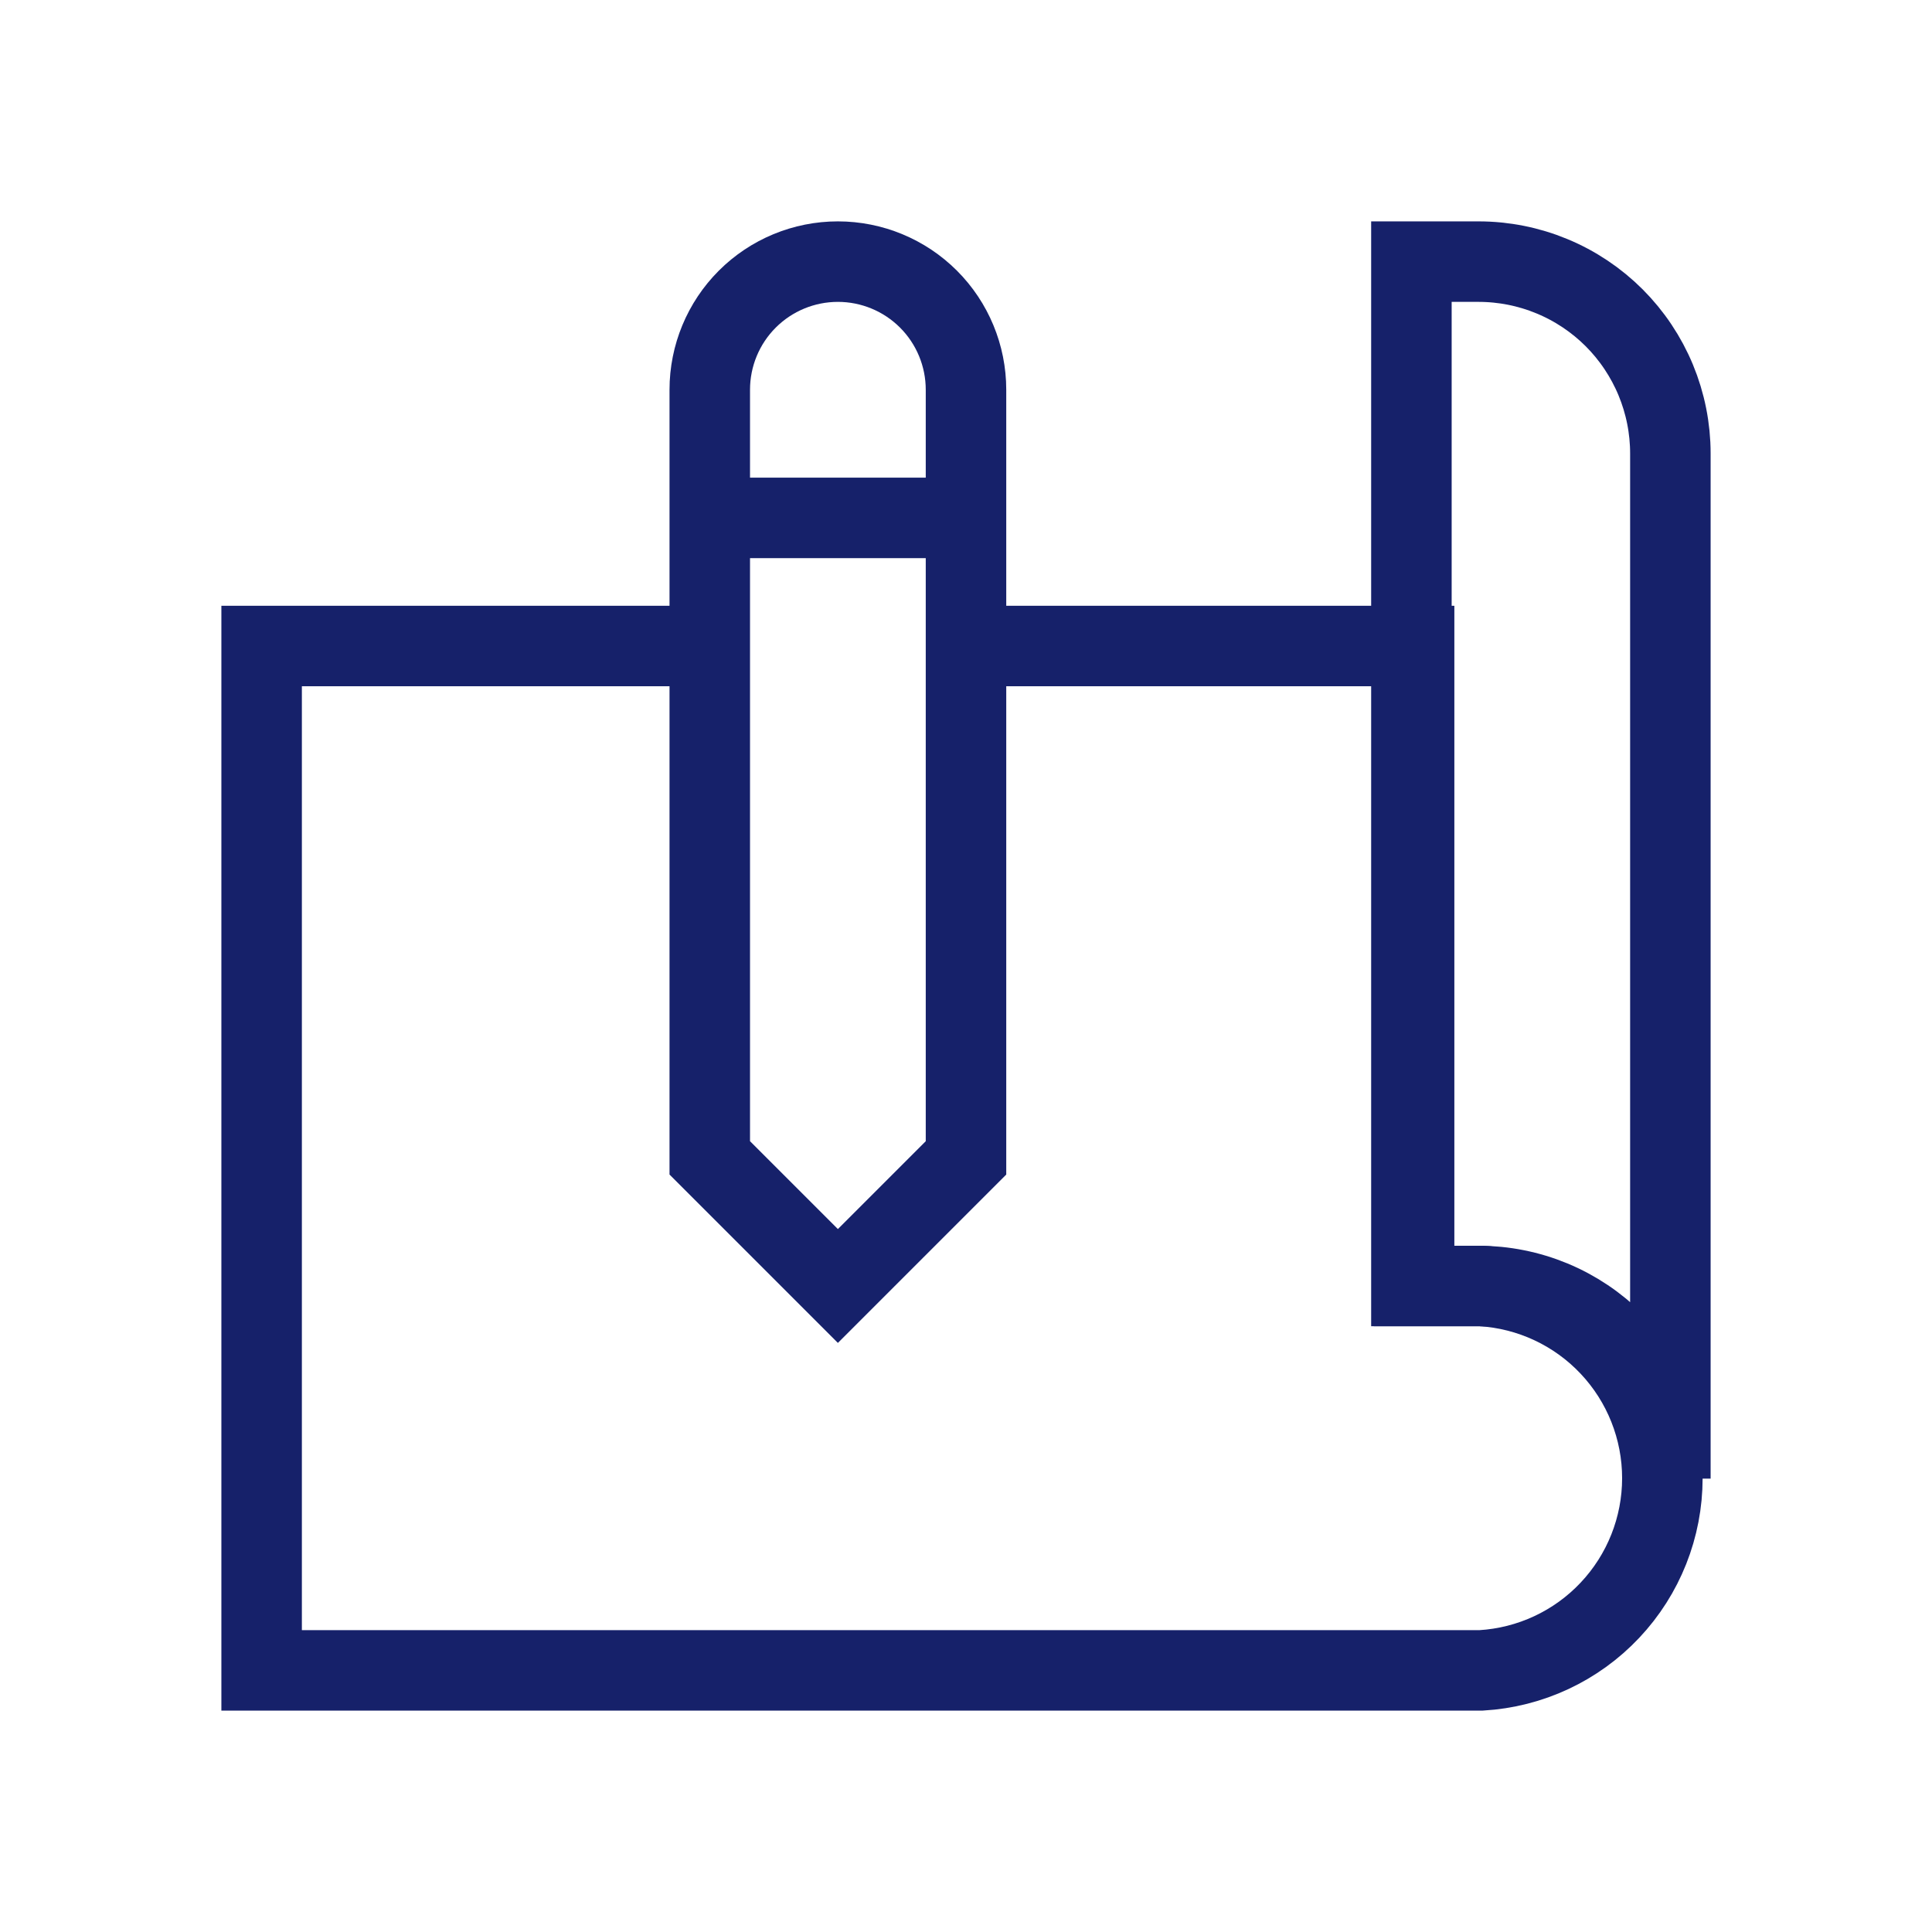
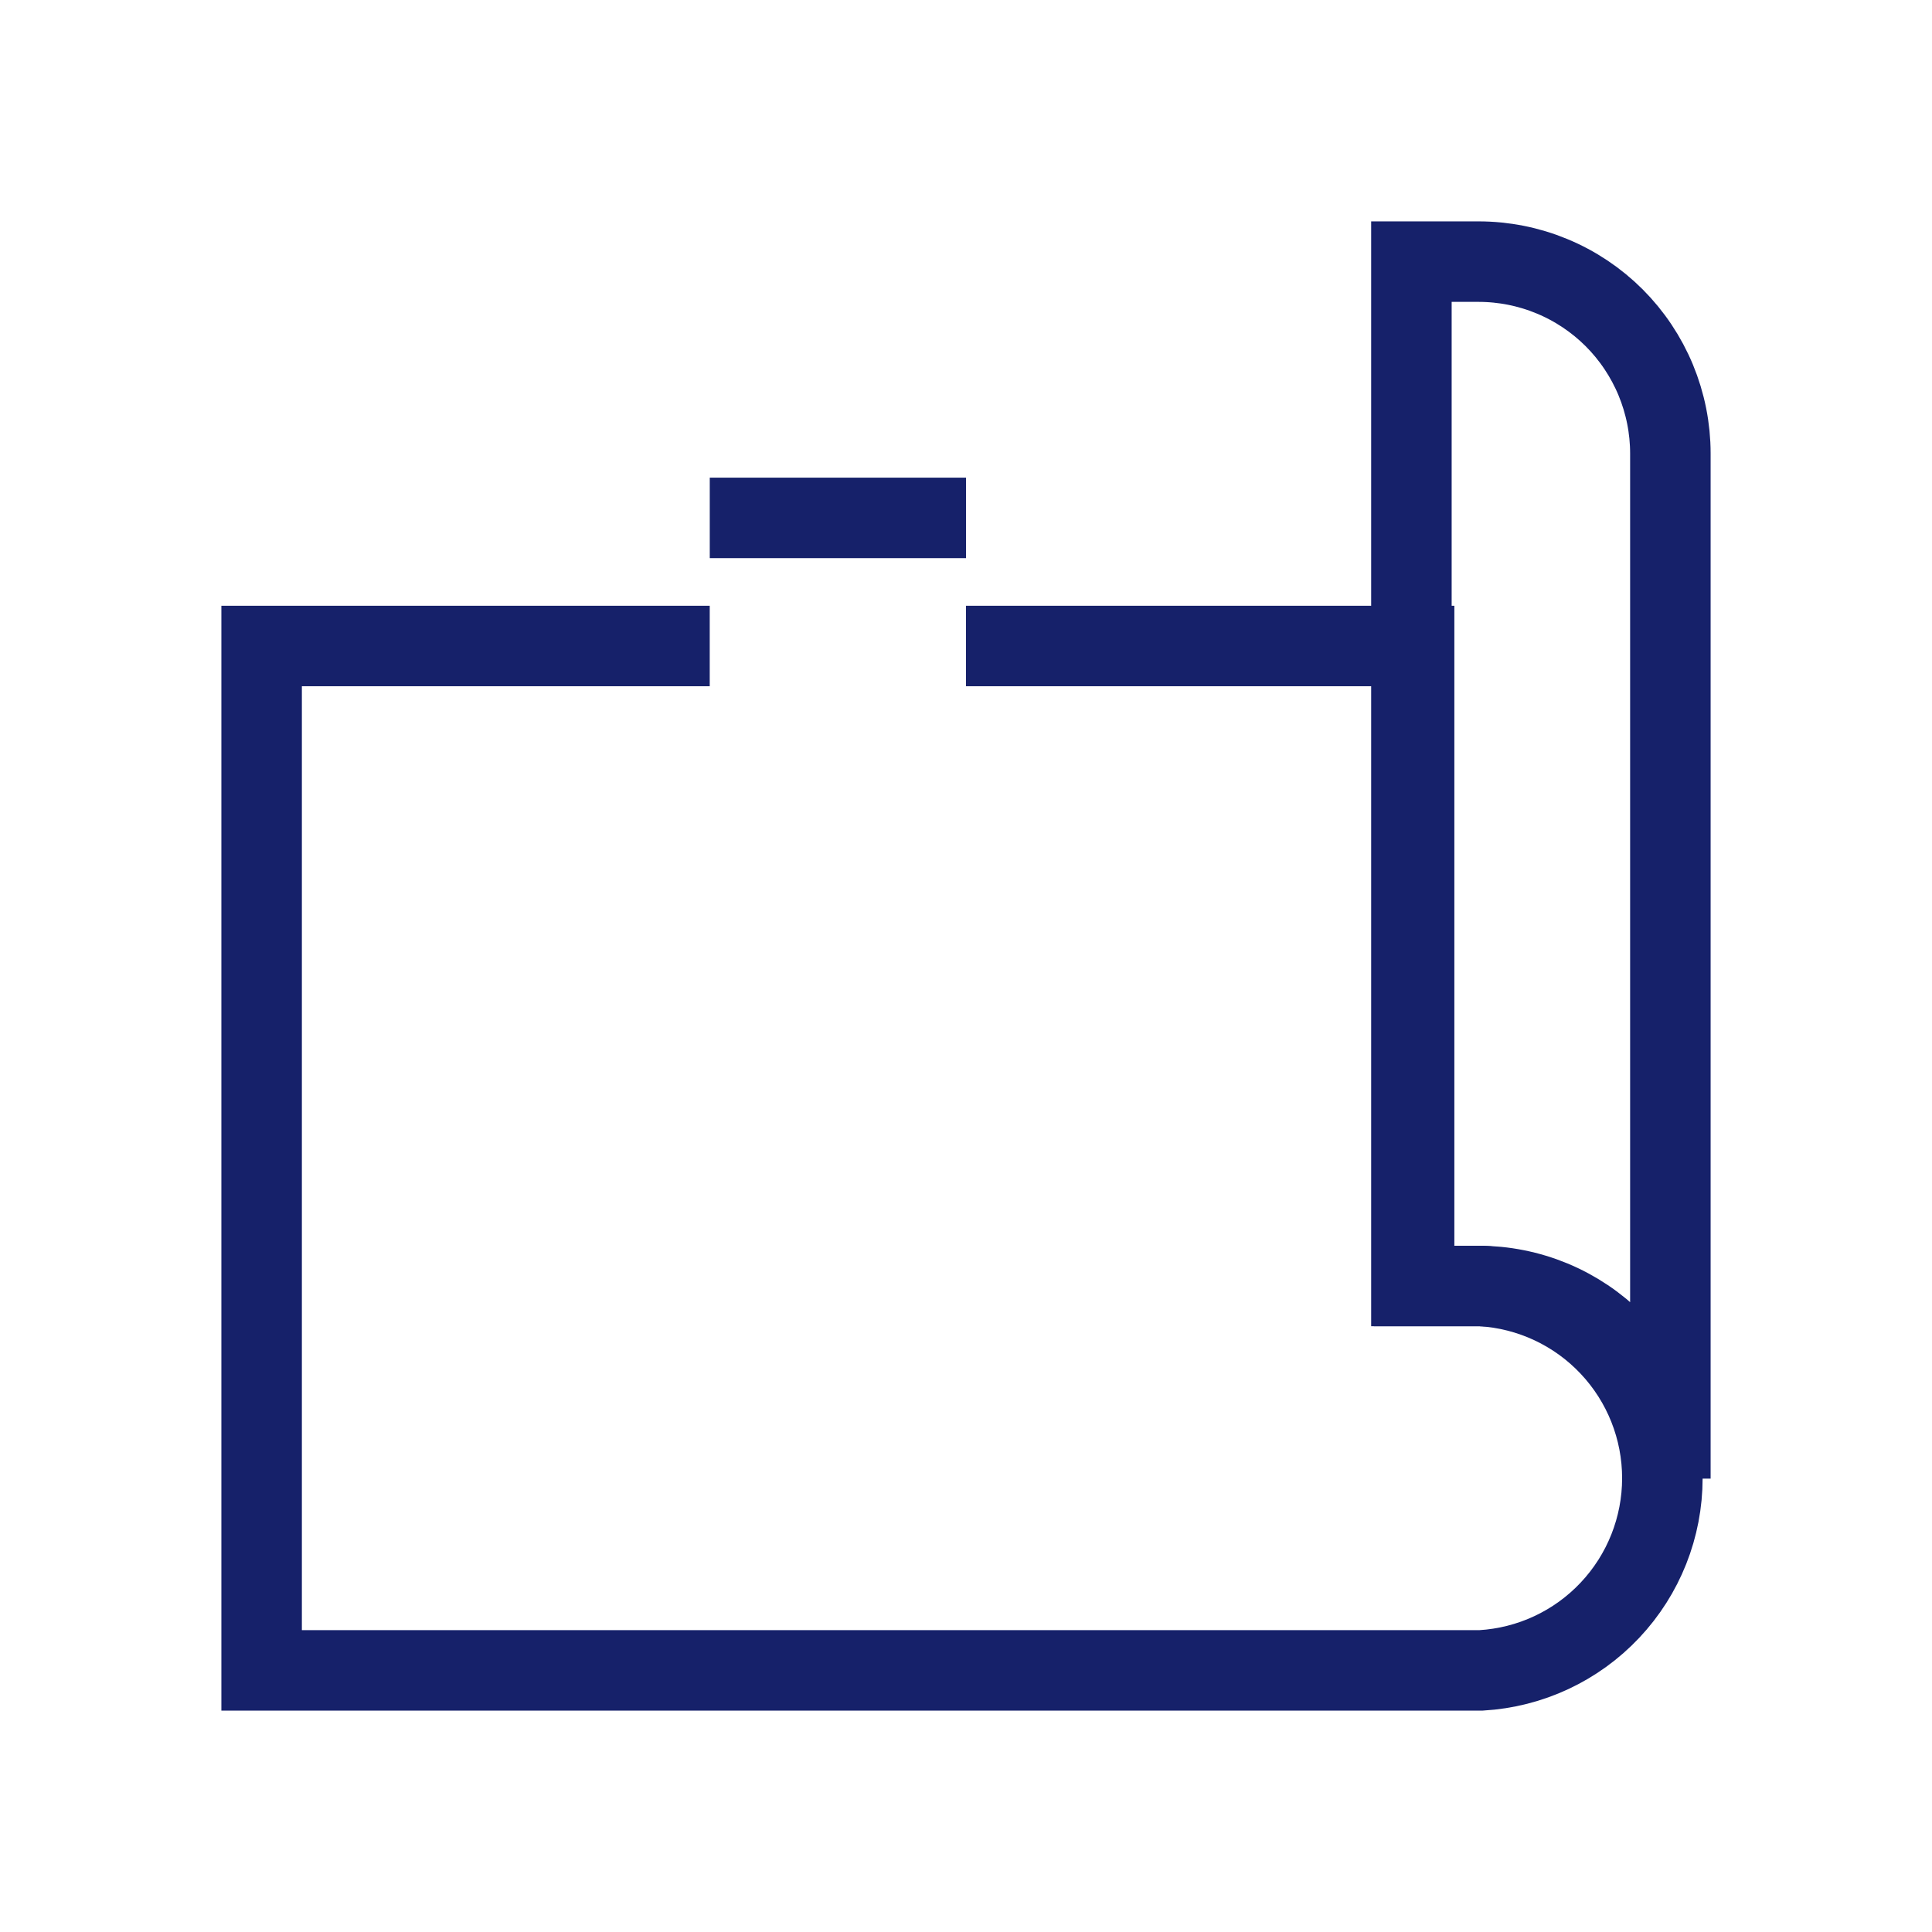
<svg xmlns="http://www.w3.org/2000/svg" width="48" height="48" viewBox="0 0 48 48" fill="none">
-   <path d="M24 28.767L20.817 31.95L17.634 28.767V9.683C17.634 8.839 17.969 8.029 18.566 7.432C19.163 6.835 19.973 6.5 20.817 6.5C21.661 6.5 22.471 6.835 23.068 7.432C23.665 8.029 24 8.839 24 9.683V28.767Z" stroke="#16216A" stroke-width="2" stroke-miterlimit="10" />
  <path d="M24 16.05H35.133V31.95H36.8C38.018 32.022 39.162 32.556 39.998 33.444C40.835 34.332 41.301 35.505 41.301 36.725C41.301 37.945 40.835 39.118 39.998 40.006C39.162 40.894 38.018 41.428 36.8 41.5H6.5V16.05H17.633" stroke="#16216A" stroke-width="2" stroke-miterlimit="10" />
  <path d="M41.5 11.267V36.733C41.502 36.106 41.38 35.484 41.142 34.904C40.903 34.324 40.552 33.796 40.109 33.352C39.667 32.908 39.141 32.555 38.561 32.314C37.982 32.074 37.36 31.95 36.733 31.95H35.066V6.5H36.733C37.359 6.5 37.979 6.623 38.557 6.863C39.136 7.102 39.661 7.454 40.104 7.896C40.546 8.339 40.897 8.864 41.137 9.443C41.376 10.021 41.5 10.641 41.5 11.267Z" stroke="#16216A" stroke-width="2" stroke-miterlimit="10" />
  <path d="M17.634 12.867H24" stroke="#16216A" stroke-width="2" stroke-miterlimit="10" />
</svg>